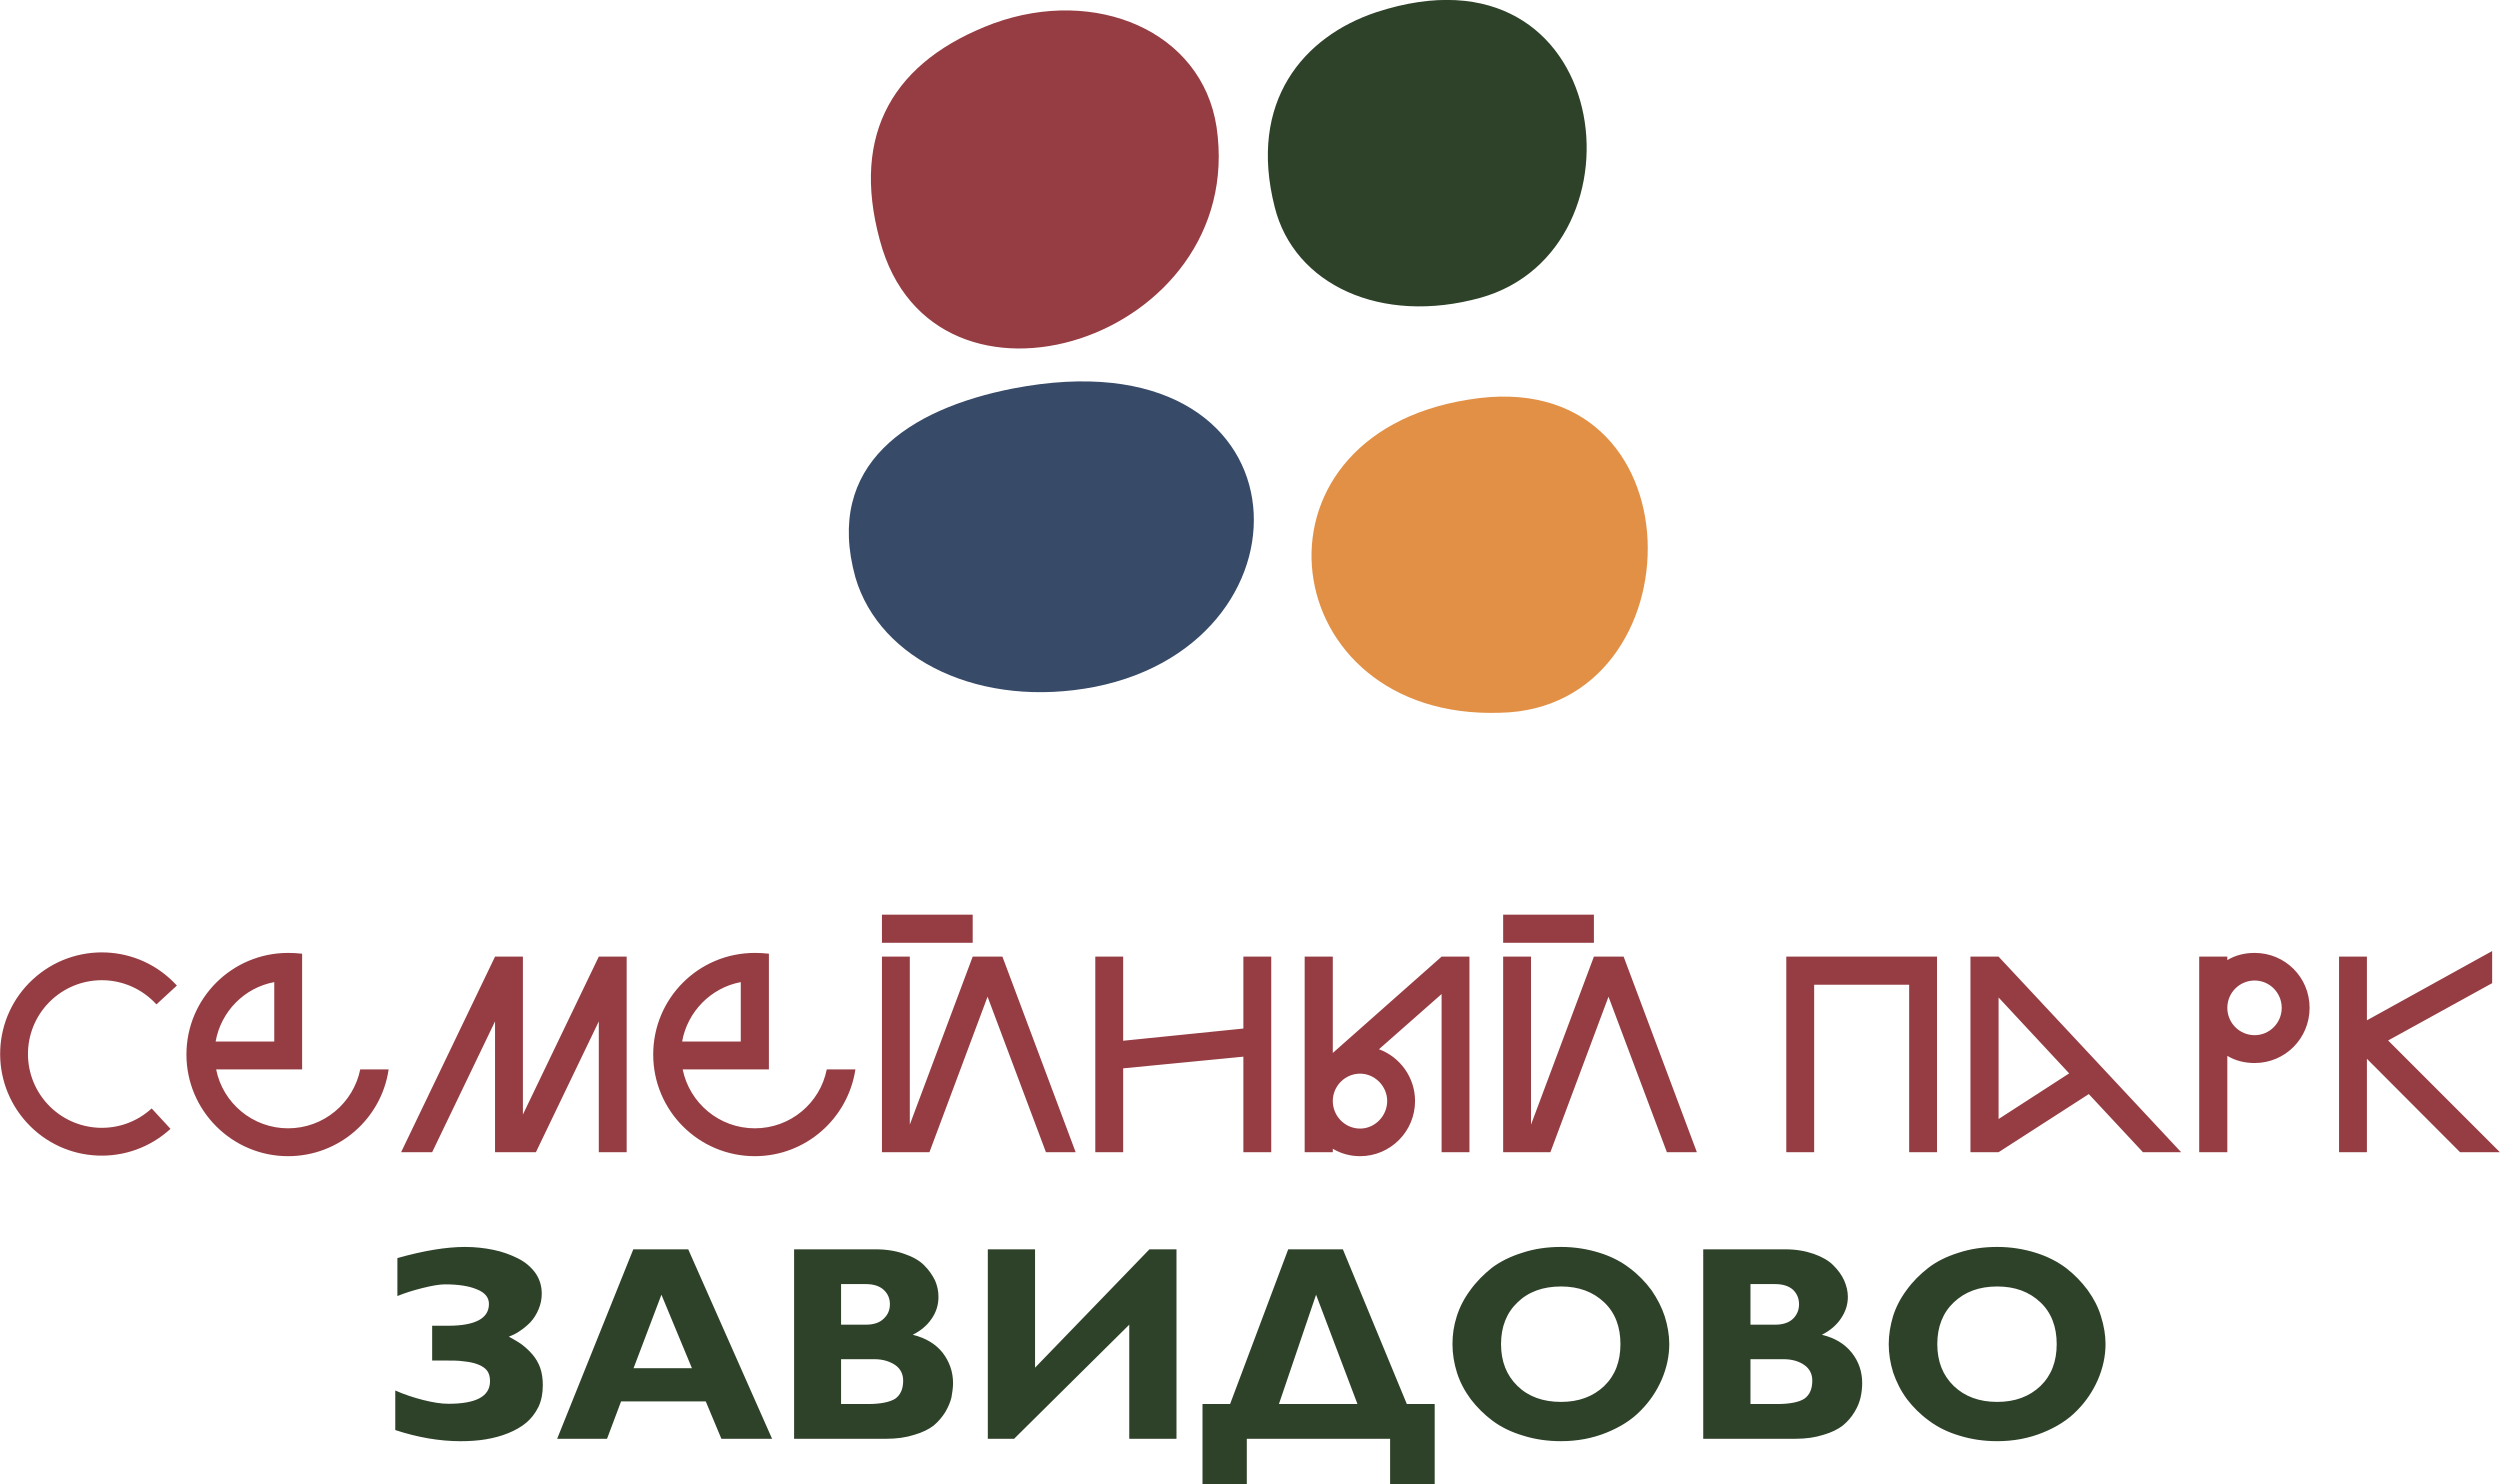
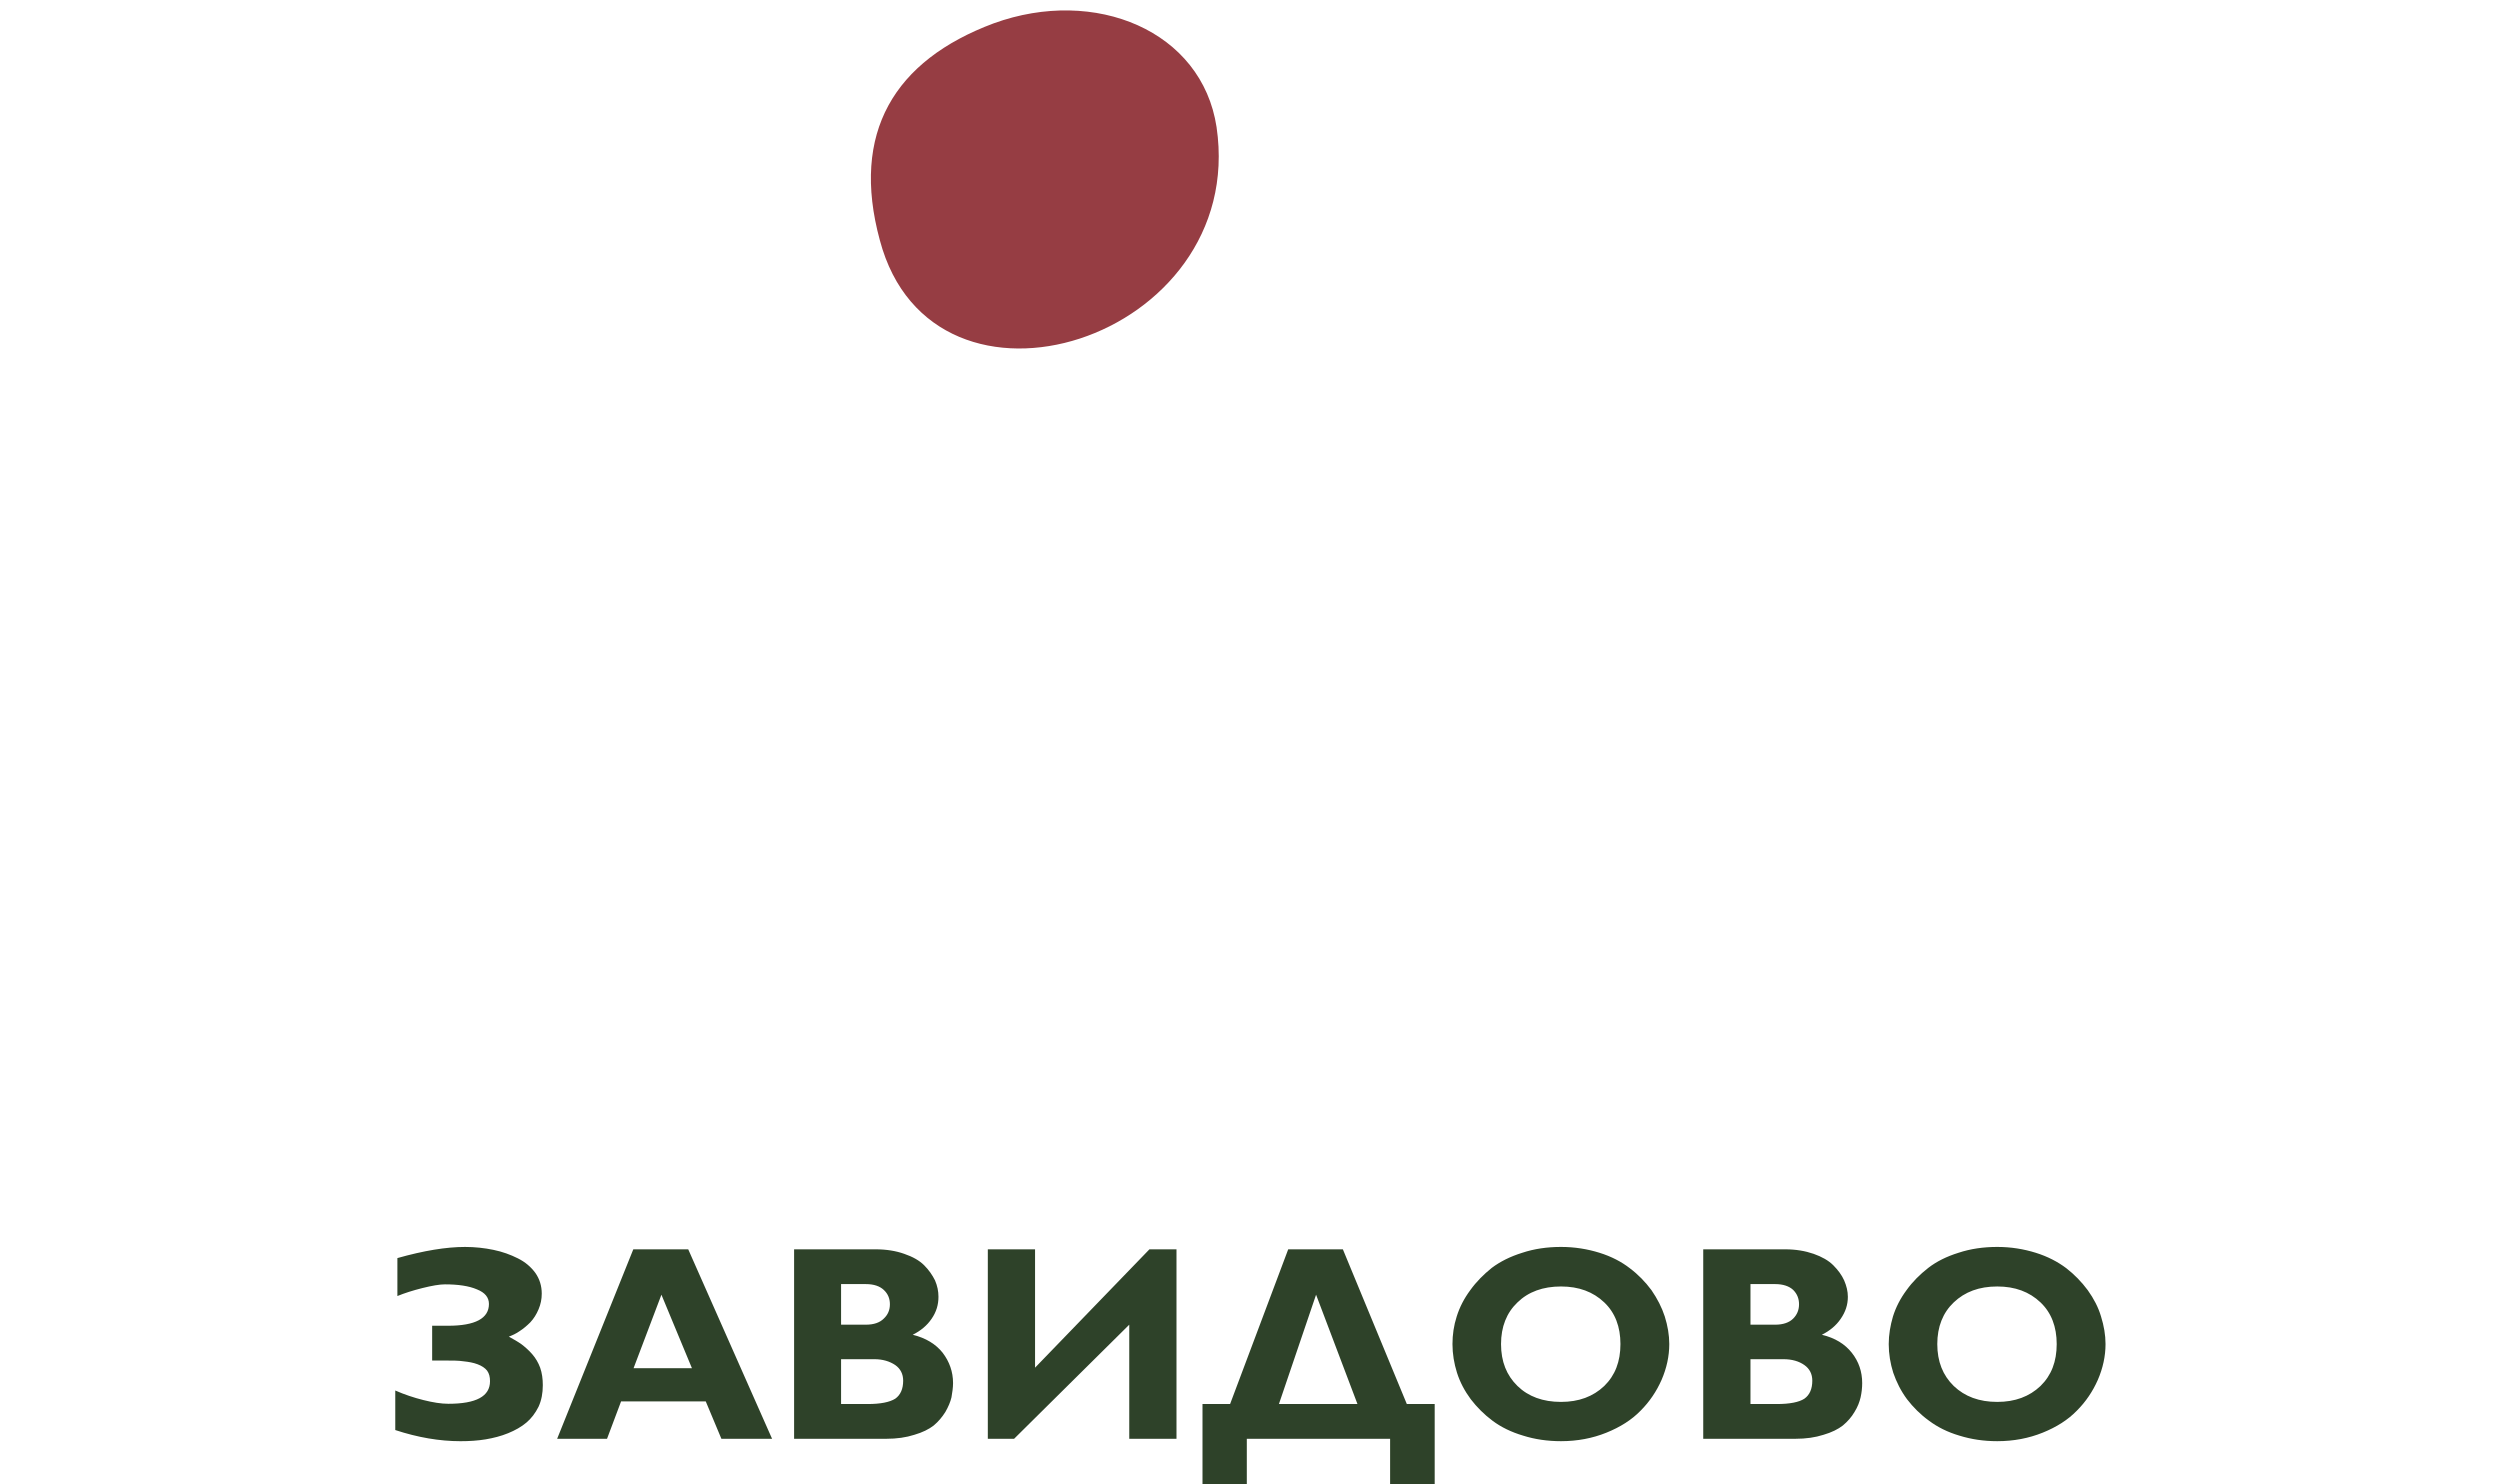
<svg xmlns="http://www.w3.org/2000/svg" xml:space="preserve" width="1253px" height="744px" version="1.1" style="shape-rendering:geometricPrecision; text-rendering:geometricPrecision; image-rendering:optimizeQuality; fill-rule:evenodd; clip-rule:evenodd" viewBox="0 0 94.2 55.94">
  <defs>
    <style type="text/css"> .fil5 {fill:#2E4229} .fil2 {fill:#374A68} .fil3 {fill:#963D43} .fil4 {fill:#E29046} .fil1 {fill:#2E4229;fill-rule:nonzero} .fil0 {fill:#963D43;fill-rule:nonzero} </style>
  </defs>
  <g id="Слой_x0020_1">
-     <path class="fil0" d="M8.12 39.25c0.2,-1.13 1.08,-2.03 2.21,-2.24l0 2.24 -2.21 0zm-1.7 3.29l-0.71 -0.77c-1.13,1.04 -2.89,0.96 -3.93,-0.17 -1.04,-1.14 -0.96,-2.89 0.17,-3.93 1.14,-1.04 2.89,-0.96 3.93,0.17l0.01 0.01 0.77 -0.71 -0.01 -0.01c-1.43,-1.56 -3.85,-1.66 -5.41,-0.23 -1.56,1.43 -1.66,3.85 -0.23,5.41 1.43,1.56 3.85,1.66 5.41,0.23zm4.96 -6.6c-0.17,-0.02 -0.35,-0.03 -0.53,-0.03 -2.11,0 -3.83,1.71 -3.83,3.83 0,2.11 1.72,3.83 3.83,3.83 1.93,0 3.52,-1.42 3.79,-3.27l-1.07 0c-0.26,1.27 -1.38,2.22 -2.72,2.22 -1.33,0 -2.46,-0.95 -2.71,-2.22l3.24 0 0 -4.36zm11.18 0.11l-2.86 5.95 0 -5.95 -1.05 0 -3.54 7.37 1.17 0 2.37 -4.93 0 4.93 1.54 0 2.37 -4.93 0 4.93 1.05 0 0 -7.37 -1.05 0zm3.14 3.2c0.2,-1.13 1.09,-2.03 2.21,-2.24l0 2.24 -2.21 0zm3.27 -3.31c-0.17,-0.02 -0.35,-0.03 -0.53,-0.03 -2.12,0 -3.83,1.71 -3.83,3.83 0,2.11 1.71,3.83 3.83,3.83 1.92,0 3.51,-1.42 3.79,-3.27l-1.08 0c-0.25,1.27 -1.37,2.22 -2.71,2.22 -1.34,0 -2.46,-0.95 -2.72,-2.22l3.25 0 0 -4.36zm11.56 7.48l-2.76 -7.37 -1.12 0 -2.37 6.33 0 -6.33 -1.05 0 0 7.37 1.79 0 2.19 -5.86 2.2 5.86 1.12 0zm-7.3 -7.89l3.42 0 0 -1.06 -3.42 0 0 1.06zm8.04 7.89l1.05 0 0 -3.16 4.53 -0.44 0 3.6 1.05 0 0 -7.37 -1.05 0 0 2.71 -4.53 0.46 0 -3.17 -1.05 0 0 7.37zm8.95 -1.93c0,-0.56 0.46,-1.03 1.03,-1.03 0.55,0 1.02,0.47 1.02,1.03 0,0.57 -0.47,1.04 -1.02,1.04 -0.57,0 -1.03,-0.47 -1.03,-1.04zm4.1 -4.03l0 5.96 1.05 0 0 -7.37 -1.05 0 -4.1 3.63 0 -3.63 -1.06 0 0 7.37 1.06 0 0 -0.13c0.3,0.18 0.65,0.28 1.03,0.28 1.14,0 2.07,-0.93 2.07,-2.08 0,-0.89 -0.57,-1.66 -1.36,-1.95l2.36 -2.08zm9.62 5.96l-2.76 -7.37 -1.12 0 -2.37 6.33 0 -6.33 -1.05 0 0 7.37 1.78 0 2.19 -5.86 2.2 5.86 1.13 0zm-7.3 -7.89l3.42 0 0 -1.06 -3.42 0 0 1.06zm10.67 7.89l1.05 0 0 -6.31 3.58 0 0 6.31 1.05 0 0 -7.37 -5.68 0 0 7.37zm10.66 -2.97l-2.66 1.72 0 -4.58 2.66 2.86zm0.74 0.78l2.04 2.19 1.44 0 -6.88 -7.37 -1.06 0 0 7.37 1.06 0 3.4 -2.19zm5.22 -3.25c0,-0.57 0.46,-1.03 1.03,-1.03 0.56,0 1.02,0.46 1.02,1.03 0,0.57 -0.46,1.03 -1.02,1.03 -0.57,0 -1.03,-0.46 -1.03,-1.03zm0 5.44l0 -3.63c0.3,0.18 0.65,0.27 1.03,0.27 1.15,0 2.07,-0.93 2.07,-2.08 0,-1.15 -0.92,-2.07 -2.07,-2.07 -0.38,0 -0.73,0.09 -1.03,0.27l0 -0.13 -1.06 0 0 7.37 1.06 0zm8.77 0l1.5 0 -4.21 -4.21 3.92 -2.16 0 -1.21 -4.72 2.61 0 -2.4 -1.05 0 0 7.37 1.05 0 0 -3.52 3.51 3.52z" />
    <path class="fil1" d="M16.28 51.27l0 -1.31 0.6 0c1.03,0 1.54,-0.28 1.54,-0.82 0,-0.25 -0.15,-0.43 -0.45,-0.55 -0.3,-0.13 -0.71,-0.19 -1.21,-0.19 -0.2,0 -0.49,0.05 -0.85,0.14 -0.36,0.09 -0.67,0.19 -0.94,0.3l0 -1.43c0.99,-0.28 1.84,-0.42 2.55,-0.42 0.38,0 0.73,0.04 1.07,0.11 0.34,0.07 0.64,0.18 0.92,0.32 0.28,0.14 0.49,0.32 0.66,0.55 0.16,0.23 0.24,0.49 0.24,0.78 0,0.21 -0.04,0.4 -0.12,0.59 -0.08,0.19 -0.18,0.35 -0.31,0.49 -0.13,0.13 -0.26,0.24 -0.4,0.33 -0.14,0.1 -0.28,0.16 -0.41,0.21 0.18,0.1 0.34,0.19 0.48,0.29 0.13,0.1 0.27,0.22 0.4,0.37 0.13,0.15 0.23,0.32 0.3,0.51 0.07,0.2 0.1,0.42 0.1,0.66 0,0.3 -0.05,0.57 -0.16,0.81 -0.12,0.24 -0.27,0.44 -0.46,0.6 -0.19,0.16 -0.42,0.29 -0.69,0.4 -0.27,0.11 -0.55,0.18 -0.84,0.23 -0.3,0.05 -0.62,0.07 -0.95,0.07 -0.79,0 -1.61,-0.14 -2.46,-0.42l0 -1.49c0.34,0.15 0.7,0.27 1.06,0.36 0.36,0.09 0.67,0.14 0.94,0.14 1.05,0 1.57,-0.28 1.57,-0.85 0,-0.16 -0.03,-0.29 -0.11,-0.4 -0.08,-0.1 -0.2,-0.18 -0.36,-0.24 -0.16,-0.06 -0.33,-0.09 -0.52,-0.11 -0.19,-0.03 -0.43,-0.03 -0.71,-0.03l-0.48 0zm9.65 -4.19l3.16 7.14 -1.91 0 -0.59 -1.41 -3.19 0 -0.53 1.41 -1.88 0 2.87 -7.14 2.07 0zm0.14 4.48l-1.15 -2.77 -1.05 2.77 2.2 0zm3.85 -4.48l3.08 0c0.4,0 0.76,0.06 1.07,0.17 0.32,0.11 0.57,0.25 0.75,0.43 0.18,0.18 0.31,0.37 0.41,0.57 0.09,0.21 0.13,0.41 0.13,0.62 0,0.3 -0.08,0.57 -0.26,0.83 -0.17,0.25 -0.41,0.45 -0.71,0.6 0.49,0.12 0.87,0.35 1.13,0.68 0.25,0.33 0.39,0.71 0.39,1.14 0,0.18 -0.03,0.36 -0.06,0.54 -0.04,0.17 -0.12,0.36 -0.23,0.55 -0.12,0.19 -0.26,0.36 -0.44,0.51 -0.18,0.14 -0.42,0.26 -0.73,0.35 -0.31,0.1 -0.66,0.15 -1.06,0.15l-3.47 0 0 -7.14zm1.77 1.31l0 1.53 0.93 0c0.31,0 0.53,-0.08 0.68,-0.23 0.16,-0.15 0.23,-0.33 0.23,-0.54 0,-0.21 -0.07,-0.39 -0.23,-0.54 -0.15,-0.14 -0.37,-0.22 -0.68,-0.22l-0.93 0zm0 2.83l0 1.69 1 0c0.49,0 0.83,-0.07 1.04,-0.2 0.2,-0.14 0.3,-0.37 0.3,-0.68 0,-0.25 -0.1,-0.45 -0.3,-0.59 -0.21,-0.14 -0.47,-0.22 -0.79,-0.22l-1.25 0zm12.64 -4.14l0 7.14 -1.78 0 0 -4.3 -4.34 4.3 -0.99 0 0 -7.14 1.78 0 0 4.46 4.31 -4.46 1.02 0zm9.73 5.83l0 3.03 -1.68 0 0 -1.72 -5.4 0 0 1.72 -1.67 0 0 -3.03 1.04 0 2.19 -5.83 2.06 0 2.41 5.83 1.05 0zm-4.47 -4.12l-1.4 4.12 2.96 0 -1.56 -4.12zm13.31 1.86c0,0.46 -0.1,0.91 -0.29,1.35 -0.19,0.43 -0.45,0.82 -0.79,1.16 -0.34,0.35 -0.77,0.62 -1.29,0.83 -0.52,0.21 -1.09,0.32 -1.71,0.32 -0.51,0 -0.99,-0.07 -1.43,-0.21 -0.44,-0.13 -0.83,-0.32 -1.15,-0.56 -0.31,-0.23 -0.59,-0.51 -0.82,-0.81 -0.23,-0.31 -0.41,-0.65 -0.52,-1 -0.11,-0.35 -0.17,-0.71 -0.17,-1.08 0,-0.35 0.05,-0.7 0.16,-1.04 0.11,-0.35 0.28,-0.68 0.51,-0.99 0.23,-0.32 0.5,-0.59 0.81,-0.84 0.32,-0.24 0.7,-0.43 1.15,-0.57 0.45,-0.15 0.94,-0.22 1.46,-0.22 0.52,0 1,0.08 1.45,0.22 0.45,0.14 0.83,0.34 1.14,0.58 0.32,0.24 0.59,0.52 0.82,0.83 0.22,0.32 0.39,0.65 0.5,0.99 0.11,0.35 0.17,0.7 0.17,1.04zm-2.45 1.58c0.41,-0.4 0.61,-0.92 0.61,-1.58 0,-0.65 -0.2,-1.18 -0.61,-1.57 -0.42,-0.4 -0.96,-0.6 -1.63,-0.6 -0.68,0 -1.23,0.2 -1.64,0.6 -0.41,0.39 -0.62,0.92 -0.62,1.57 0,0.66 0.21,1.18 0.62,1.58 0.41,0.4 0.96,0.6 1.64,0.6 0.67,0 1.21,-0.2 1.63,-0.6zm3.73 -5.15l3.09 0c0.4,0 0.75,0.06 1.07,0.17 0.31,0.11 0.56,0.25 0.74,0.43 0.18,0.18 0.32,0.37 0.41,0.57 0.09,0.21 0.14,0.41 0.14,0.62 0,0.3 -0.09,0.57 -0.27,0.83 -0.17,0.25 -0.41,0.45 -0.71,0.6 0.5,0.12 0.87,0.35 1.13,0.68 0.26,0.33 0.39,0.71 0.39,1.14 0,0.18 -0.02,0.36 -0.06,0.54 -0.04,0.17 -0.11,0.36 -0.23,0.55 -0.11,0.19 -0.26,0.36 -0.44,0.51 -0.18,0.14 -0.42,0.26 -0.73,0.35 -0.31,0.1 -0.66,0.15 -1.06,0.15l-3.47 0 0 -7.14zm1.78 1.31l0 1.53 0.93 0c0.3,0 0.53,-0.08 0.68,-0.23 0.15,-0.15 0.22,-0.33 0.22,-0.54 0,-0.21 -0.07,-0.39 -0.22,-0.54 -0.15,-0.14 -0.38,-0.22 -0.68,-0.22l-0.93 0zm0 2.83l0 1.69 1 0c0.48,0 0.83,-0.07 1.03,-0.2 0.2,-0.14 0.3,-0.37 0.3,-0.68 0,-0.25 -0.1,-0.45 -0.3,-0.59 -0.2,-0.14 -0.46,-0.22 -0.79,-0.22l-1.24 0zm13.38 -0.57c0,0.46 -0.1,0.91 -0.29,1.35 -0.19,0.43 -0.45,0.82 -0.79,1.16 -0.34,0.35 -0.77,0.62 -1.29,0.83 -0.52,0.21 -1.09,0.32 -1.71,0.32 -0.51,0 -0.98,-0.07 -1.43,-0.21 -0.44,-0.13 -0.82,-0.32 -1.14,-0.56 -0.32,-0.23 -0.6,-0.51 -0.83,-0.81 -0.23,-0.31 -0.4,-0.65 -0.52,-1 -0.11,-0.35 -0.17,-0.71 -0.17,-1.08 0,-0.35 0.06,-0.7 0.16,-1.04 0.11,-0.35 0.28,-0.68 0.51,-0.99 0.23,-0.32 0.5,-0.59 0.82,-0.84 0.31,-0.24 0.69,-0.43 1.14,-0.57 0.45,-0.15 0.94,-0.22 1.46,-0.22 0.52,0 1,0.08 1.45,0.22 0.45,0.14 0.83,0.34 1.15,0.58 0.31,0.24 0.58,0.52 0.81,0.83 0.23,0.32 0.4,0.65 0.5,0.99 0.11,0.35 0.17,0.7 0.17,1.04zm-2.45 1.58c0.41,-0.4 0.61,-0.92 0.61,-1.58 0,-0.65 -0.2,-1.18 -0.61,-1.57 -0.42,-0.4 -0.96,-0.6 -1.63,-0.6 -0.68,0 -1.22,0.2 -1.64,0.6 -0.41,0.39 -0.62,0.92 -0.62,1.57 0,0.66 0.21,1.18 0.62,1.58 0.42,0.4 0.96,0.6 1.64,0.6 0.67,0 1.21,-0.2 1.63,-0.6z" />
-     <path class="fil2" d="M38.17 14.64c-3.93,0.77 -7.12,2.86 -5.94,7.12 0.92,3.14 4.75,4.96 9.04,4.12 8.67,-1.74 8.13,-13.41 -3.1,-11.24z" />
    <path class="fil3" d="M37.44 0.88c-3.75,1.4 -5.39,4.12 -4.29,8.17 2,7.54 13.87,3.77 12.69,-4.26 -0.55,-3.63 -4.57,-5.3 -8.4,-3.91z" />
-     <path class="fil4" d="M55.33 15.06c-8.76,1.39 -7.3,12.08 1.19,11.8 7.57,-0.14 7.66,-13.27 -1.19,-11.8z" />
-     <path class="fil5" d="M51.86 0.46c-2.74,0.91 -4.84,3.36 -3.83,7.34 0.73,2.93 4.01,4.46 7.76,3.42 6.48,-1.82 5.02,-13.69 -3.93,-10.76z" />
  </g>
</svg>